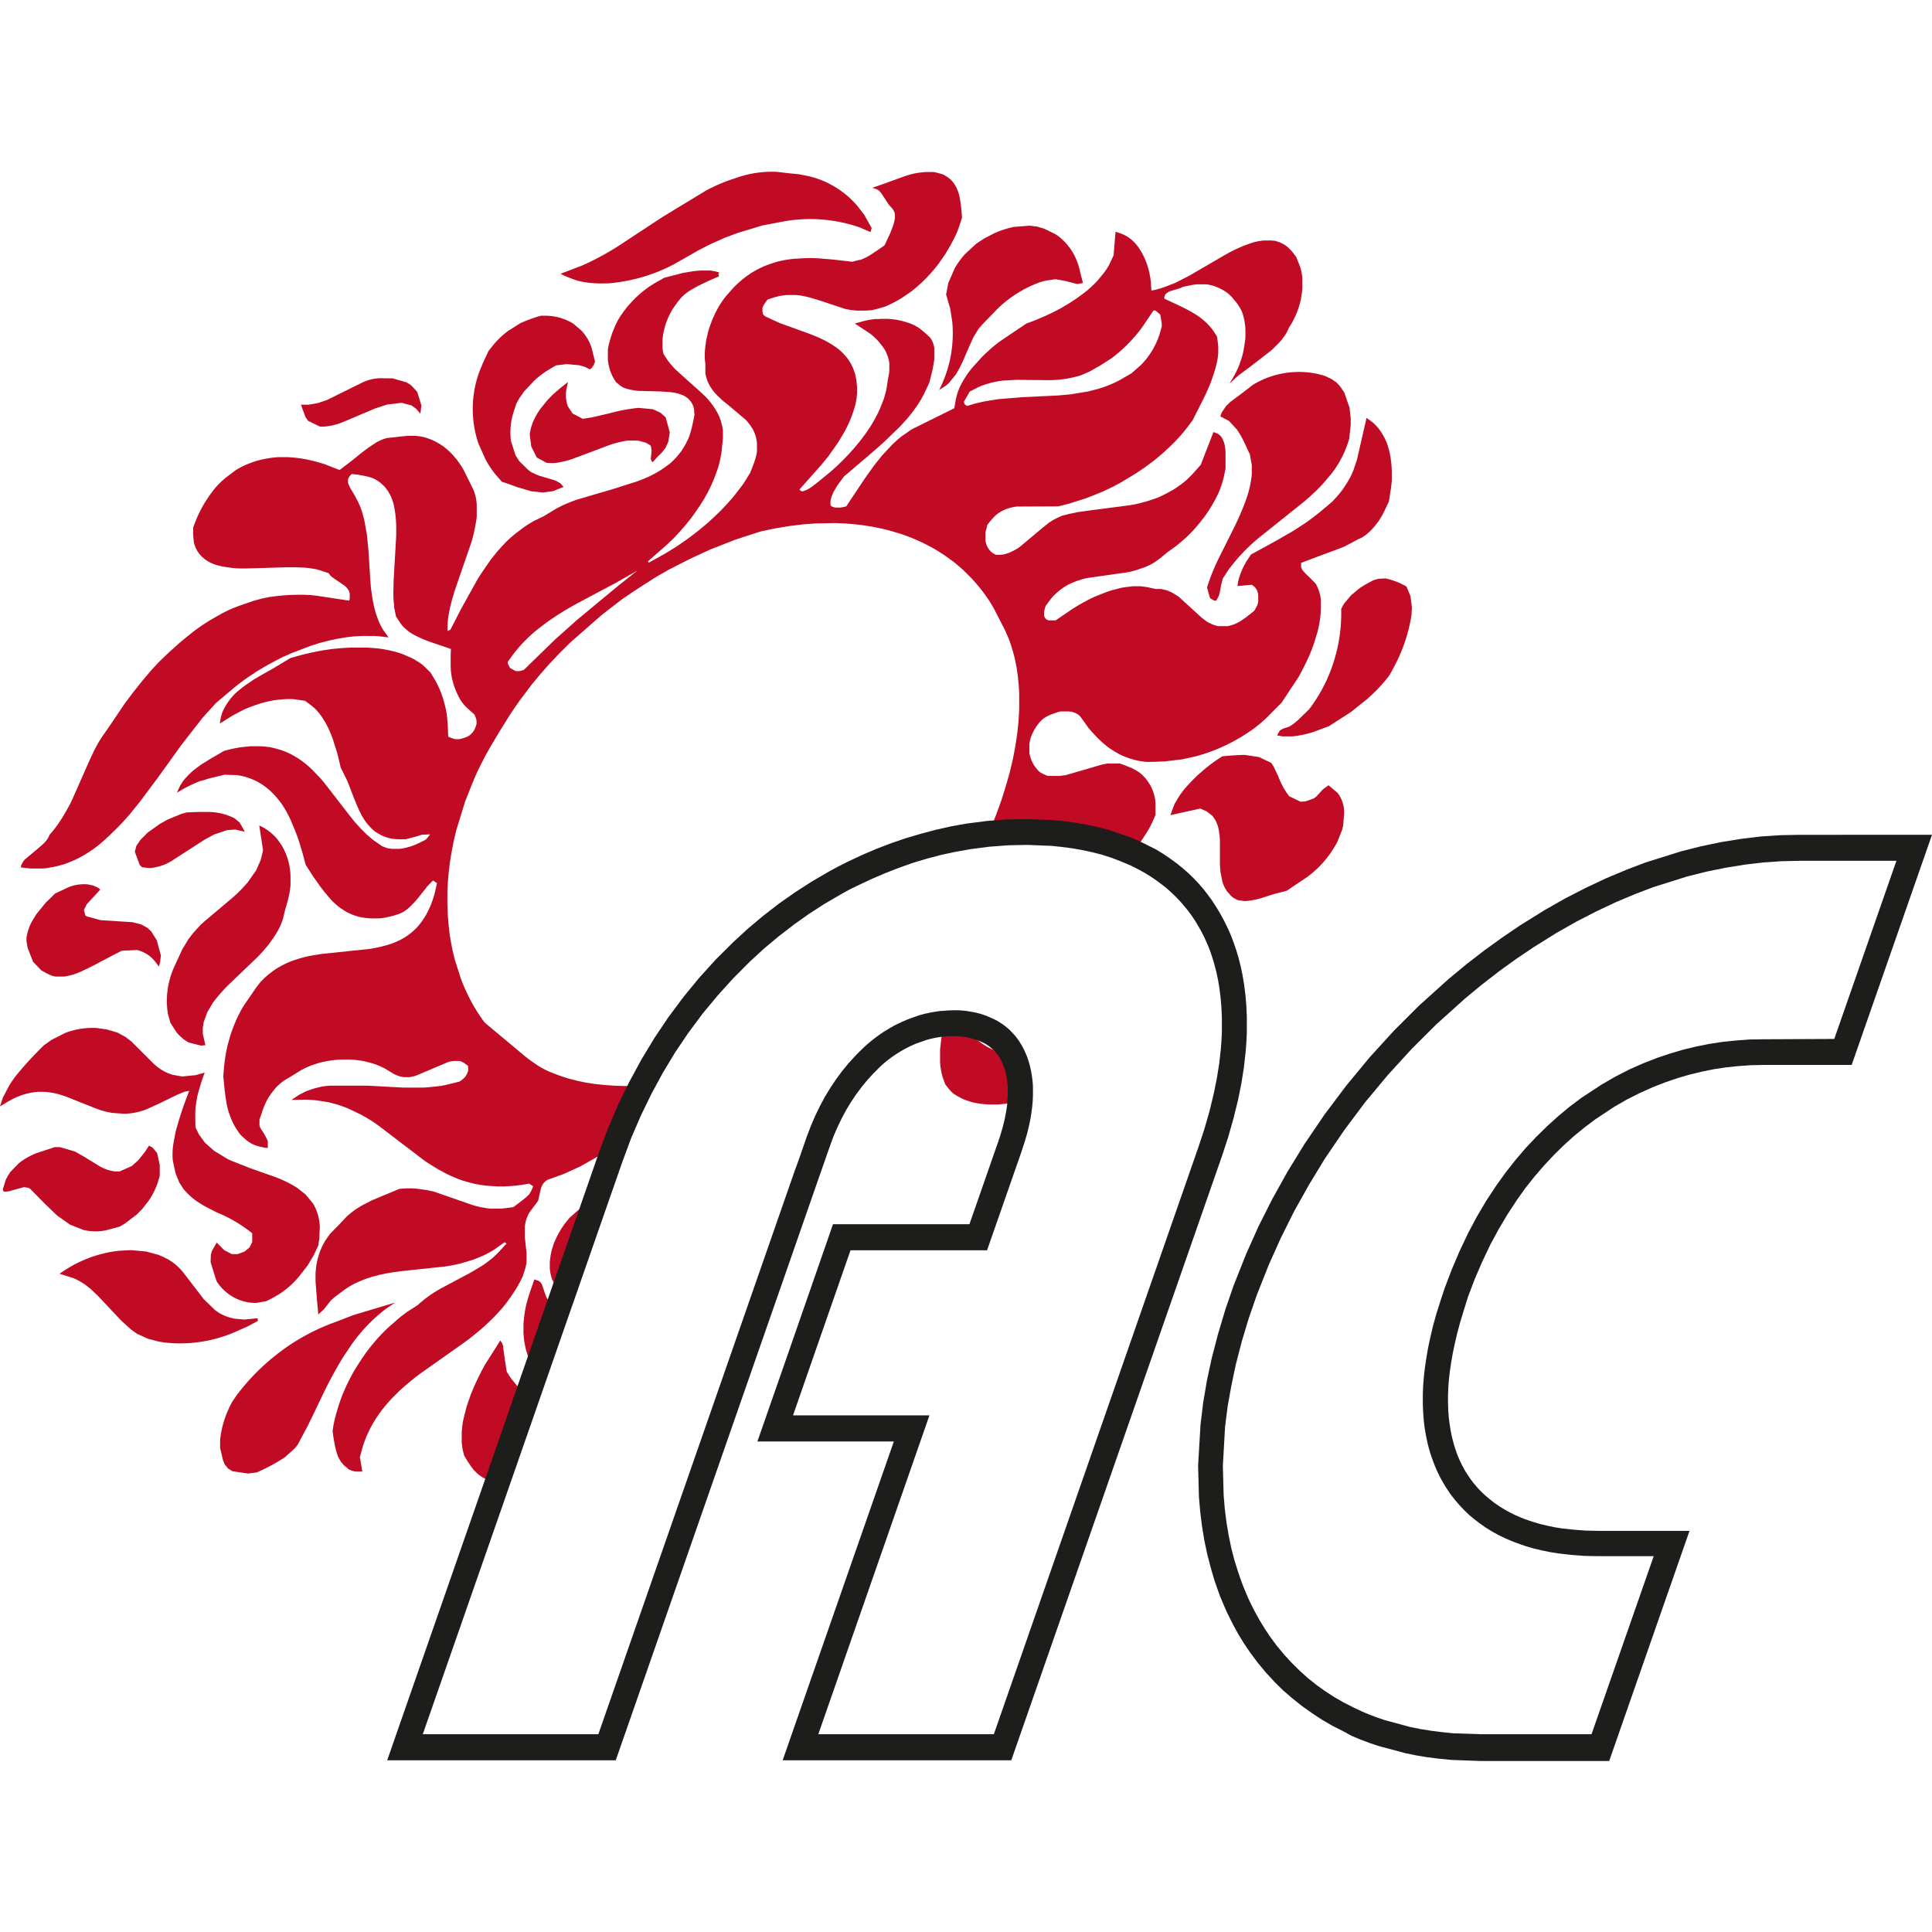
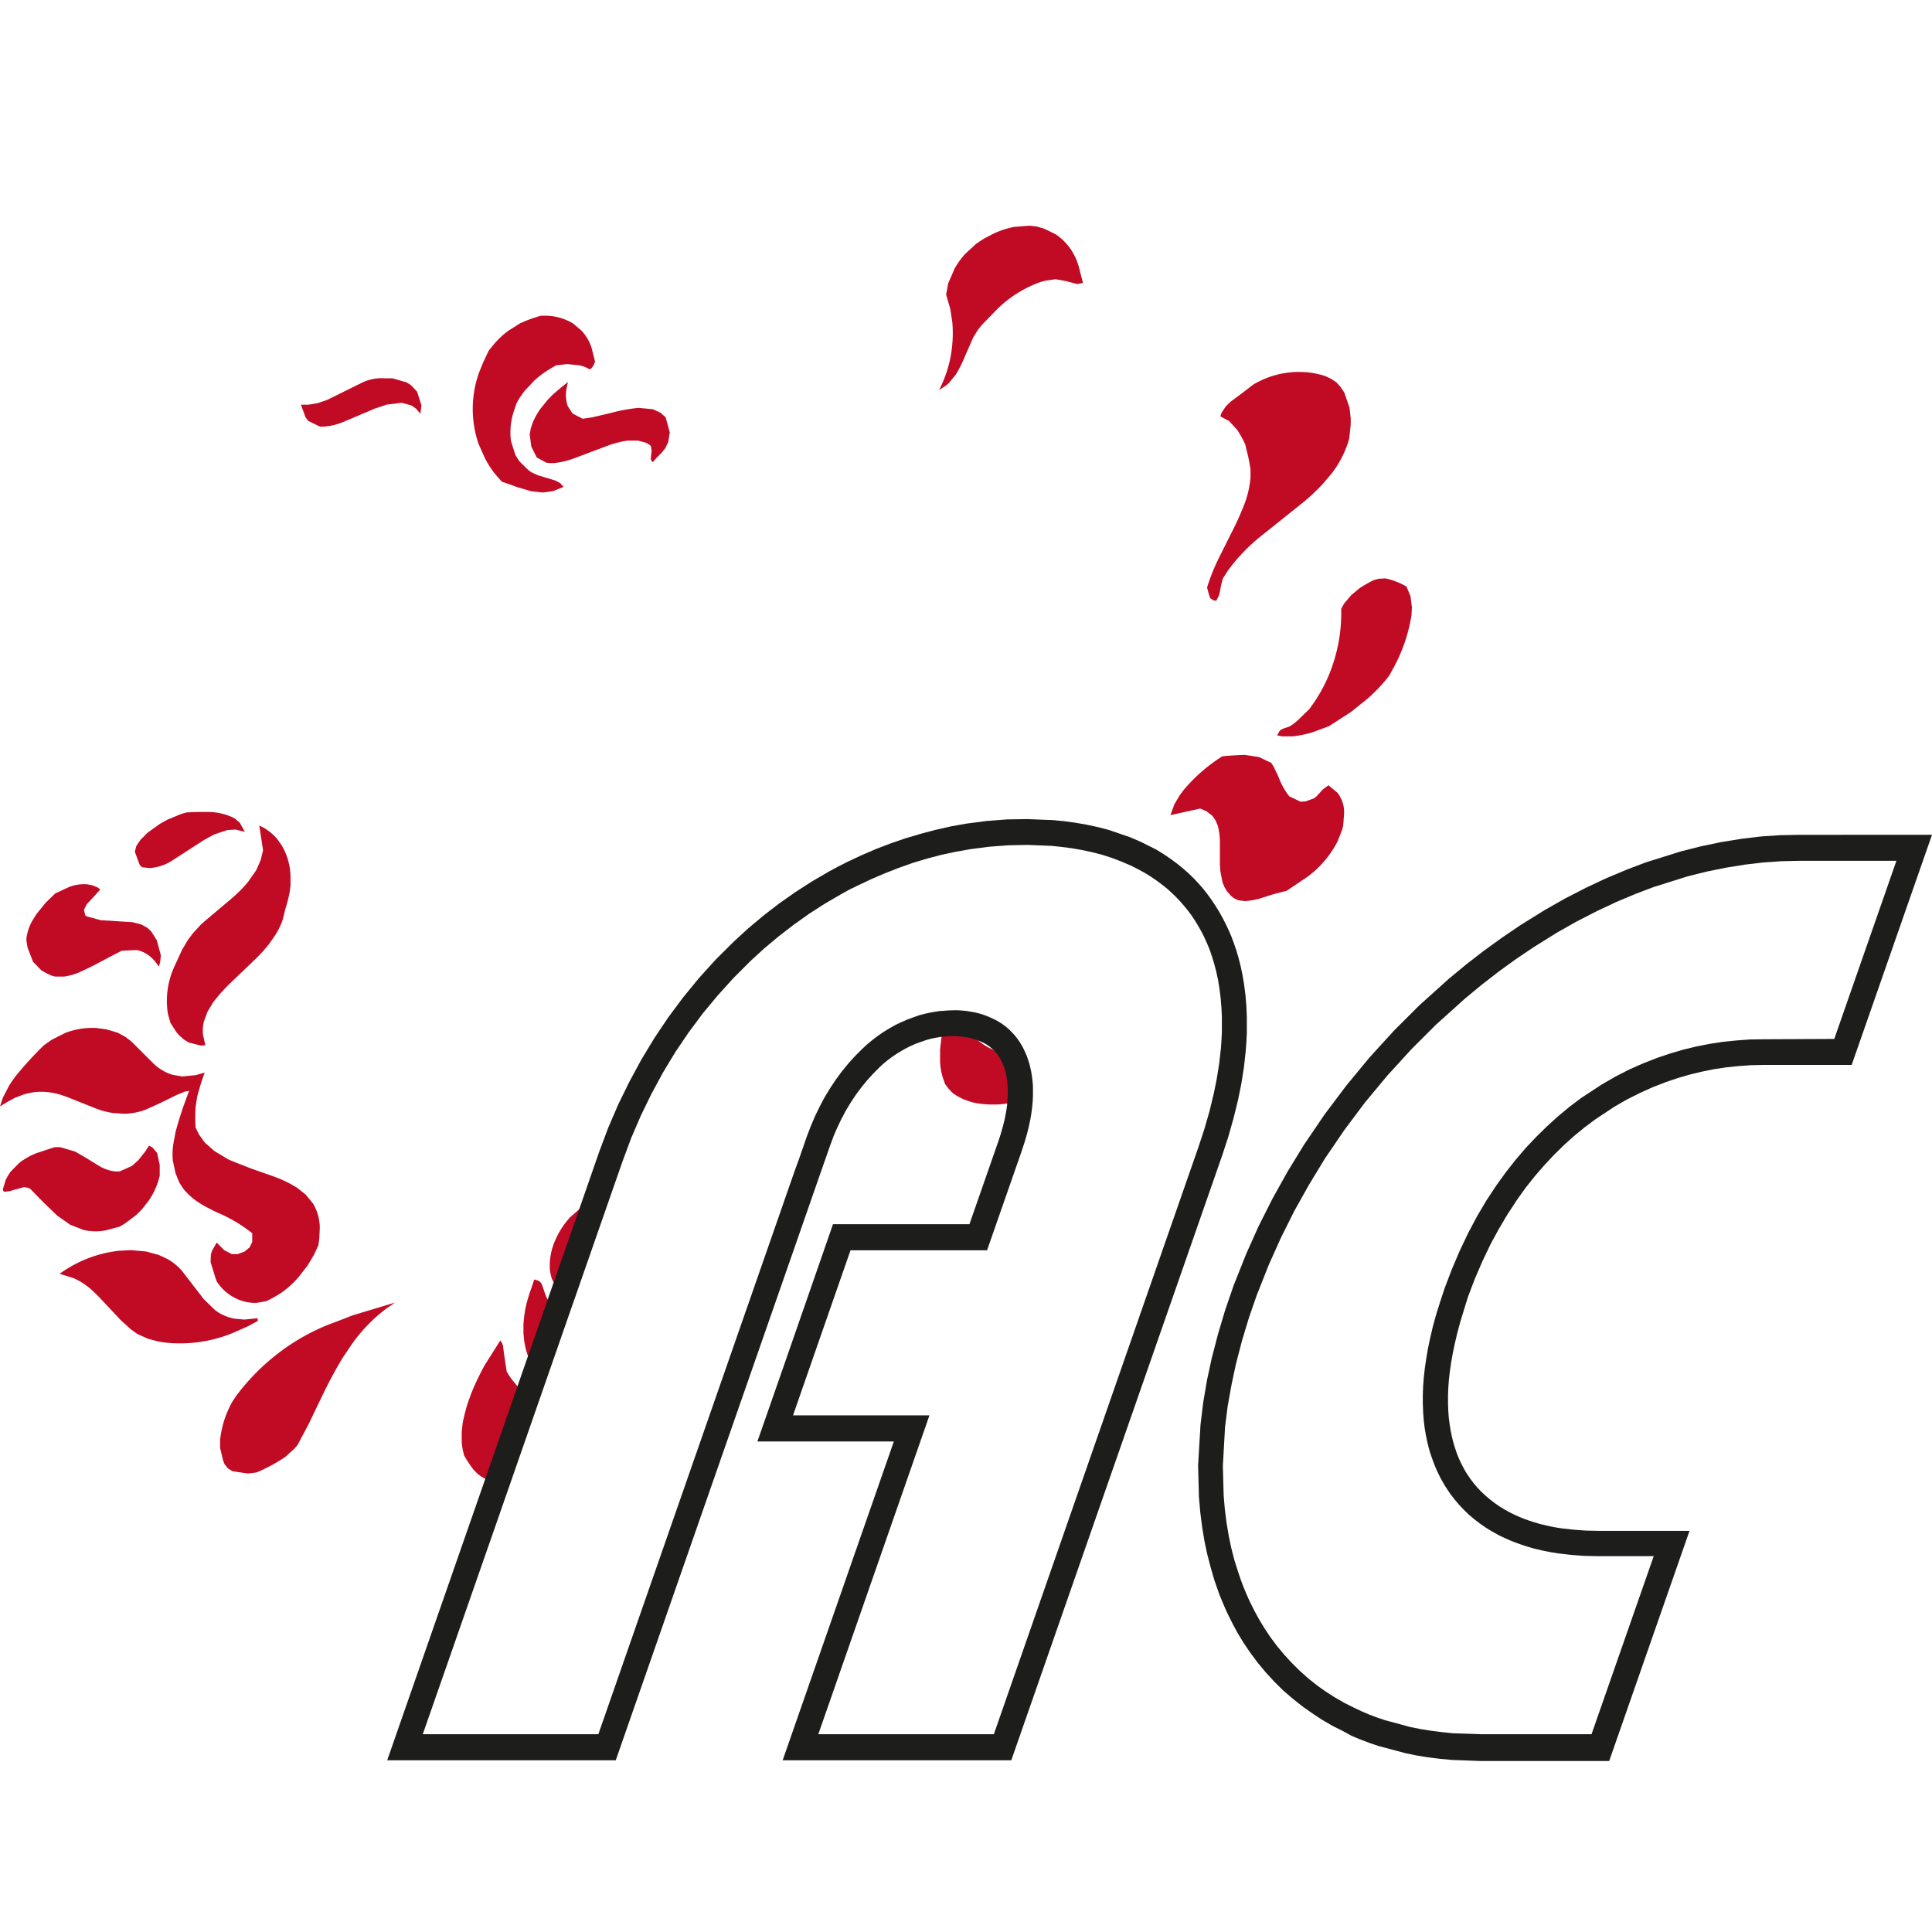
<svg xmlns="http://www.w3.org/2000/svg" id="Laag_1" data-name="Laag 1" viewBox="0 0 512 512">
  <defs>
    <style>.cls-1{fill:#c10b25;}.cls-2{fill:#1d1d1b;}</style>
  </defs>
  <path class="cls-1" d="M70.56,344.83l-2.56.44a11.71,11.71,0,0,1-6.22-1.56,12.63,12.63,0,0,1-4.33-4.09l-.35-.95-1.29-4.2.07-1.94.27-1,1.27-2.23,2,2,2,1.05,1.54,0,1.86-.68,1.32-1.1.7-1.43v-2.31a37.82,37.82,0,0,0-9.3-5.5c-1-.48-2-1-3-1.53-.65-.35-1.31-.74-1.92-1.15l-.43-.28a17.88,17.88,0,0,1-3.59-3.31l-1.09-1.69-1-2.46-.71-3.33a17.9,17.9,0,0,1,.2-4.79l.54-2.86a98.31,98.31,0,0,1,3.6-10.84l-1.25.23-2,.83L42,292.54,38.76,294a16.92,16.92,0,0,1-5.84,1.16l-3-.21a20.47,20.47,0,0,1-4.53-1.2l-7.88-3.14-1.35-.45a17.62,17.62,0,0,0-4.87-.82H10.17a16.88,16.88,0,0,0-4.35.87l-1.71.66A38.08,38.08,0,0,0,0,293.24l.75-2.34,1.71-3.28.6-.93,1-1.4A95.28,95.28,0,0,1,11.64,277l2-1.42,3.61-1.83a20.24,20.24,0,0,1,8.44-1.31l2.49.35,1.41.4,1.58.48,2.09,1.13L34.81,276l5.74,5.72a12.81,12.81,0,0,0,4,2.69l1.16.42,2.58.45,3.58-.36,2.38-.67a61,61,0,0,0-2,6.42l-.43,2.79a52.63,52.63,0,0,0,0,5.33l.88,1.81,1.57,2.18L56.77,305l3.65,2.21,1.08.48,4.93,1.94,6.16,2.17a31.44,31.44,0,0,1,6.19,3L81,316.57,83,319a13.68,13.68,0,0,1,1.27,3,13,13,0,0,1,.48,3.36l-.14,2.91L84.38,330l-1.15,2.49-1.72,2.89-2.44,3.13a24.4,24.4,0,0,1-4.63,4.16A35.43,35.43,0,0,1,70.56,344.83Z" />
  <path class="cls-1" d="M31.67,325.09l-3.77,1-1.16.16a14,14,0,0,1-4.65-.31l-3.52-1.39-3.4-2.39-3.35-3.22L8,315.05l-.49-.27-1.16-.17-2.95.8-.9.28-1.32.15-.26-.18-.1-.14-.05-.42.77-2.48.57-1.05.64-1,2.32-2.37a18.79,18.79,0,0,1,4.68-2.64L14.5,304h1.38l4,1.17,2.51,1.43,3.72,2.29a10.74,10.74,0,0,0,4.33,1.55l1.27,0L34.94,309l1.7-1.52,1.76-2.2,1.09-1.67.93.49,1.23,1.48.68,3.15,0,2.84-.29,1.1a19.53,19.53,0,0,1-2.61,5.49l-1.7,2.19-1.54,1.56-3.09,2.34Z" />
-   <path class="cls-1" d="M167.75,287.76l-2.7,5.58-2.63,6.15-2.25,6-6.33,3.59-4.54,2.07-4.17,1.5-.46.31-.19.16-.17.17-.18.16-.14.17-.13.18-.19.36-.09.18-.07.18-.08.19-.11.38-.69,3-.06.15-.12.17-.12.22-.14.16-1.73,2.31-.13.18-.13.2-.11.23-.13.2-.19.46-.19.46-.14.47-.12.41-.09.41-.08.42-.07.43,0,.43,0,.42,0,.51,0,.5,0,.51,0,.52.46,4.19,0,.43,0,.44v.82l0,.39,0,.36-.05.38-.08.37-.15.65-.18.65-.28.86-.28.88-.73,1.46-.56,1-.58,1-.66,1-.68,1-1,1.39-1.06,1.35L132,347.88l-1.25,1.32-2.15,2.08-1.51,1.3-1.55,1.28-1.33,1.05-1.36,1-11.12,7.85-1.49,1.1L108.83,366l-1.52,1.28-1.47,1.31-2,2-1.3,1.45-1.18,1.43-.74,1-.7,1-.63,1-.6,1-.41.75-.39.77-.38.81-.37.79-.55,1.44-.24.68-.22.67-.76,2.79.66,3.81H95l-.36,0-.36,0-.26-.05-.26-.05-.26-.06-.26-.07-.26-.11-.25-.11-.24-.1-.24-.14L92,389l-.2-.15-.22-.16-.2-.16-.21-.21-.18-.17-.17-.2-.17-.2-.24-.3-.21-.32-.21-.34-.18-.32-.12-.23-.11-.25-.1-.23-.08-.25-.08-.23-.24-.83-.21-.82-.17-.85L88.37,381l-.23-1.82.26-1.6.26-1.28L89,375l.39-1.38.42-1.36.6-1.76.69-1.7.74-1.66.84-1.71.9-1.69,1-1.65,1.18-1.83L97,358.46l1.34-1.74,1.39-1.66,1.46-1.59,1.53-1.51L106.1,349l1.77-1.32,2.8-1.8.45-.42,1.49-1.23,1.54-1.13.85-.56.88-.54.88-.51,7.91-4.21,3.1-1.85.86-.59,1.32-1,.4-.31.39-.34.69-.66.68-.66,2.14-2.33-.53-.33L131,331.14l-.82.5-.86.48-.87.44-1,.44-1,.42-1,.4-3.34,1-1.42.33-1.44.28-1,.16-1,.12-10.64,1.13-2.2.28-2.2.38-1.79.38-1.77.48-.47.14-1,.32-1,.38-1,.42-.8.35-.78.39-.77.43-.73.47-.73.48-2.8,2.09-.88.81-1.78,2.24-.17.2-.19.17-1.19,1.08-.37-3.91-.37-4.83,0-1.07,0-1.05.08-1.05.09-.75.11-.76.16-.73.18-.77.14-.51.17-.53.17-.51.19-.5.28-.65.3-.66.34-.63.36-.61.38-.56.39-.58.33-.45.33-.4.46-.47.46-.48L90,324.39l1.26-1.34.54-.57.56-.53.6-.48.58-.46.61-.45.64-.41.87-.54.89-.48,1-.51,1-.52,7.31-3.05,1.76-.12.79,0h.79l.84.05.84.08,2.5.38,1.62.36.37.1.38.15,9.67,3.36.32.08.32.1.32.08.89.22.9.15.61.11.6.09.61.05.61,0,.94,0h.6l.75,0,.75-.08,2.38-.3,1-.74,1.61-1.24.56-.45.53-.47.21-.2.23-.24.13-.15.13-.2.15-.25.13-.24.13-.24.24-.55.22-.59-1.09-.68-1.74.3-1.65.23-1.65.13-1.56.08-1.59,0-1.79-.09-1.82-.15-1.12-.18-1.12-.19-1.1-.24-2.5-.71-1-.36-1-.41-1.08-.46-1.07-.5-2.5-1.36-2.34-1.44-.69-.46-.68-.49-11.79-9-.92-.66-1-.67-1.42-.86-1.45-.82-3-1.43-1-.43-1.09-.39-1.08-.37-1.1-.3-1.11-.3L86,291.93l-1.17-.18-1.18-.17-1.16-.1-1.15-.06-4.11.07,1.91-1.27.53-.3.53-.26.54-.29.63-.27.62-.22.65-.22.83-.26.83-.21.83-.2.73-.12.75-.08.73-.07,1,0,.95,0,2.89,0,5.43,0,9.24.5h5.47l1.12-.07,3.3-.36.84-.15.85-.19,3.32-.81.45-.31.45-.32.15-.15.31-.3.15-.16.14-.2.13-.2.12-.22.1-.21.09-.19.1-.22L124,284l.07-.24,0-.24,0-.31,0-.35v-.34l-.37-.3-.39-.28-.4-.28-.22-.13-.24-.12-.25-.12-.24-.07-.24-.06-.25,0-.26,0-.24,0-.26,0-.25,0-.63.05-.62.12-.22.06-.21.06-.2.08-7.88,3.34-.36.14-.38.13-.37.11-.38.08-.37.08-.39.05-.28,0-.28,0h-.3l-.27,0-.28,0-.29-.05-.27-.07-.26,0-.26-.09-.24-.08-.65-.25-.62-.26L102,283.18l-.64-.32-.67-.32-.78-.32-.81-.29-.82-.24-.82-.23-.82-.2-1.18-.21-1.18-.15L93,280.8l-1.2,0H90.42l-1.42.08-1.42.17-1,.17-1,.21-1,.24-1,.32-1,.33-1,.4-.92.43-.91.48-2.68,1.67-1.38.81-.35.21-.32.23-.5.38-.47.4-.45.42-.48.5-.47.54-.44.55-.41.55-.38.57-.37.57-.29.53-.28.53-.24.55-.34.79-.3.82-.84,2.48v.56l0,.56,0,.19,0,.19.07.26.12.26.1.27L69.7,300l.59,1,.17.34.18.34.16.36.09.2.08.23,0,.24,0,.24,0,.26,0,.5v.51L70,304.12l-1.14-.25-.46-.13-.46-.13-.45-.16-.3-.14-.3-.12-.28-.15-.28-.16-.46-.3-.44-.33L65,301.9l-.49-.45L64,301l-.24-.26-.23-.27-.21-.28-.48-.71-.45-.71-.43-.77-.37-.74-.35-.81-.32-.82-.29-.85-.24-.83-.22-.88-.17-.89-.23-1.48-.2-1.49-.39-3.92.19-2.6.22-1.78.28-1.81.37-1.79.47-1.75.43-1.45.49-1.43.54-1.36.57-1.33.49-1,.51-1,.5-.89.54-.87,1.42-2.05,1.53-2.24.53-.7.54-.71.16-.18.16-.19.52-.54.66-.64.69-.6.71-.56.73-.56.76-.52.78-.46.79-.45.83-.41.8-.36.8-.34.93-.32.92-.3.92-.27.93-.23,1-.24,1.06-.19,2.23-.36,12.52-1.31.63-.08.67-.12,2.15-.46,1-.26.93-.28L104,250l.78-.32.75-.35.75-.35.54-.3.52-.31.47-.32.47-.32.58-.46.57-.47.55-.52.52-.52.5-.58.51-.62.48-.66.43-.66.43-.7.39-.71.74-1.55.35-.88.32-.9.31-.9.25-.93.6-2.62-1.07-.7-1.44,1.48-.19.21-.16.23-2,2.52-.53.63-.56.65-.53.55-.53.53-.37.36-.39.33-.39.31-.22.15-.23.16-.24.15-.24.14-.3.13-.3.16-.3.12-.8.27-.82.27-2,.45-.63.12-.63.07-.59.05-.6,0H99l-.76,0-.74-.06-.75-.08-.73-.12L95.3,243l-.66-.18-.67-.21-.64-.23-.64-.3-.63-.28-.6-.35-.46-.3-.47-.29-.5-.36-.49-.38-.54-.46-.54-.49-.34-.32-.31-.33-1-1.16-1-1.2-.94-1.24-2-2.82L81,229.16l-.8-3-.9-3-.52-1.53-.58-1.52-.64-1.51L77,217.24l-.65-1.34-.72-1.3-.5-.82-.52-.78-.64-.85-.65-.8-.66-.73-.68-.7-.7-.64-.75-.62-.56-.41-.58-.4-.6-.37-.61-.35-.62-.3-1.41-.6-.61-.18-.6-.21-.62-.15-.61-.12-.61-.1-.62-.09-.47,0h-.5l-2-.07-3.61.86-.9.24-.88.3L53,207l-1.11.46-1.09.48-1.17.58-1.14.61-1.11.66-.49.3.6-1.36.16-.33.17-.33.26-.39.26-.42.3-.42.37-.46.41-.44.41-.46L51,204.37l.86-.68.75-.56.76-.55,2.22-1.38L59.36,199l1.29-.34,1.43-.33,1.45-.26,1.45-.17,1.38-.13,1.38,0,1.38,0,.84.05.82.09.82.11.86.19.86.22.85.24.67.22.66.25.65.28.65.3.64.33.64.36.84.51.83.56.79.58.86.7.82.73.78.76,1.86,1.93.52.61.51.61,7.23,9.32.48.6.49.6,1.6,1.74.77.78.76.73.64.57.65.54.45.37.46.32,1.88,1.3.63.24.65.25.22.08.21,0,.23,0,.28.07.28.05h.3l.28,0h.49l.5,0,.5,0,.4-.05.41-.06.41-.08.41-.09.52-.14.54-.13.53-.19.84-.31.83-.35,2.08-1.05.4-.45.75-.93h-.63l-.63.05-.41,0-.22,0-.2,0-.2.06-1.3.42-2.85.75-2.12,0-.71-.05-.71-.07-.39-.06-.36-.1-.38-.09-.43-.13-.44-.15-.43-.16-.47-.23-.48-.24-.45-.26-.45-.29-.4-.26-.37-.31-.36-.32-.35-.34-.52-.58-.49-.57-.47-.63-.29-.44-.29-.46-.29-.47-.25-.49-.59-1.22-.55-1.24-.64-1.58-.61-1.57-1.18-3.08-1.79-3.62-.39-1.68-.56-2.26-1.22-3.83-.33-.85-.34-.83-.32-.73-.33-.7-.36-.66-.37-.67-.41-.64-.37-.58-.41-.55-.41-.54-.32-.36-.32-.38-.21-.2-.23-.23-.46-.4-.49-.39-1.57-1.19-2.64-.38-.67-.08-.65,0-1,0-1,.06-.93.08-1.16.14-1.16.22-1.14.24-1.47.41-1.46.47-1.45.54-1.45.59L61.7,189.6l-3.45,2.15.22-1.32.09-.37.09-.42.12-.37.11-.37.09-.24.11-.23.1-.23.35-.7.4-.69.44-.66.45-.65.45-.56.48-.55.5-.52.53-.5.92-.75.93-.74,1-.69,1.62-1.1,1.68-1,3.27-1.84,4.73-2.84,1.67-.49,1.64-.45,1.68-.39,1.78-.38,1.79-.34,2.43-.36,2.46-.24,2.45-.14,2.32,0,2.33,0,2.31.18,1.32.16,1.3.23,1.3.27,1.21.3,1.2.38,1.18.45,1.75.78.79.4.76.48.42.24.39.29.39.27.39.34.4.36,1.49,1.47,1.1,1.8.27.46.25.47.45.92.43.94.41,1.08.38,1.09.4,1.39.34,1.39.16.77.13.78.09.79.09,1,.08,1,.12,3.12.51.22.55.21.54.17.21.06.22,0H121l.22,0,.26,0,.26,0,.6-.13.6-.2.35-.12.34-.12.16-.07.16-.07.22-.14.22-.13.19-.15.2-.17.17-.19.19-.2.17-.19.17-.23.14-.24.14-.22.12-.28.12-.3.1-.26.1-.3.08-.3,0-.23,0-.23v-.24l0-.24-.06-.26-.07-.26-.14-.37-.14-.36-.15-.35-.88-.76-.88-.78-.48-.46-.44-.47-.29-.35-.27-.35-.26-.36-.24-.39-.39-.7-.36-.73-.34-.74-.28-.7-.26-.72-.22-.71-.2-.73-.15-.62-.12-.63-.09-.63-.08-.64-.06-1.16,0-1.15,0-1.77.07-1.79-1.59-.55-3.19-1.08-1.36-.47-1.36-.55-1.15-.53-1.13-.56-.44-.26-.43-.26-.41-.28-.45-.34-.4-.36-.42-.35-.36-.36-.28-.34-.26-.33-.25-.35-.55-.83-.54-.85-.41-2.08-.07-.33,0-.35-.13-1.22-.07-1.22v-1.19l.06-2.95.16-2.94L105,142l0-1.44,0-1.44-.08-1.44-.13-1.29-.19-1.27-.24-1.28-.09-.4-.12-.41-.13-.37-.17-.46-.16-.43-.21-.41-.2-.43-.23-.37-.22-.4-.27-.36-.27-.37-.26-.32-.29-.32-.3-.29-.31-.29-.32-.26-.39-.32-.44-.28-.44-.25-.26-.15-.28-.14-.28-.14-.28-.07-.7-.22-.67-.16-.71-.15-1.56-.28-1.56-.18-.28.26-.21.21-.16.22-.16.26-.14.25-.06.21,0,.2v.2l0,.28,0,.25.08.25.13.31.14.32.14.3.17.3.82,1.37,1.15,2.12.25.54.25.56.22.55.21.58.19.58.31,1.13.28,1.13.66,3.67.43,4.33.47,7.64.16,2,.26,2,.27,1.66.35,1.64.39,1.47.2.6.22.6.2.58.23.56.24.53.25.52.19.35.19.35.3.49.32.46,1.08,1.48-2-.24-1-.1-.95-.05-1.07,0H97l-1,0-2.18.12-2.15.25-2.14.37-2.4.5-2.38.62-2.35.74-5.23,2-2.26,1-2.22,1.15-2.31,1.26-2.27,1.35-3,2-1.33,1-1.31,1-5.23,4.41-3.57,3.94L48,197.52l-6,8.35-4.86,6.52-3,3.7-1.79,2L30.46,220l-1.56,1.51L27.27,223l-1.18,1-1.23.93-1.11.77-1.16.71-.91.54-.94.5-.95.46-.9.39-.9.37-.91.33-1,.29-1,.26-1,.22-1,.17-1,.16-1,.07-.89,0H8.43l-.86-.06-2.08-.24.15-.55.08-.24.11-.2.1-.2.24-.37.13-.19.16-.19.15-.17.17-.16,3.38-2.82,1.26-1.1.33-.33.45-.51.13-.16.13-.18.13-.21.13-.2.23-.43.2-.44,1.13-1.34.55-.73.54-.74.59-.88.57-.88.83-1.39.8-1.43.54-1,.49-1.06,4.49-10.16.65-1.39L25,198.8l.57-1.09.61-1.07.48-.78.51-.78,2.09-3L33,186.53l2.24-3,2.35-2.95L40,177.71l2.4-2.56L45,172.68l2.6-2.33,2.07-1.72L51.74,167l1.93-1.36,2-1.28,3.31-1.89,1.92-.93,1.23-.51,1.24-.48,4-1.38,2.4-.63,1.63-.32L73,158l1.88-.2,1.88-.13,1.93-.05,1.92,0,1.68.08,1.7.18,8.54,1.3.15-.54,0-.24,0-.23v-.51l0-.23,0-.2-.07-.23-.06-.19-.07-.17-.1-.19-.11-.19L92,155.9l-.33-.38-.2-.18-.22-.18-2.29-1.56-.45-.3-.43-.32-.17-.12-.17-.16-.17-.17-.15-.17-.33-.46-2.33-.78-.48-.12-.45-.14-1-.17-1-.15-1-.1-2.41-.1-2.43,0L65,150.65H63.77l-1.21-.05-1.23-.11-1.15-.17L59,150.14l-1.11-.26-.45-.12-.43-.14-.44-.16-.43-.17-.42-.2-.39-.22-.41-.24-.38-.24-.37-.29-.36-.31-.25-.21-.24-.25-.24-.24-.2-.24-.22-.3-.19-.28-.19-.28-.15-.29-.15-.28-.13-.28-.13-.31-.1-.3-.1-.27-.08-.28-.08-.29,0-.29-.05-.32-.06-.7-.05-.7,0-1v-.94l.39-1,.43-1.13.5-1.12.52-1.08.58-1.09.62-1.09.66-1,.89-1.32.94-1.24.56-.66.58-.62.61-.62.62-.56.65-.56,2.73-2.07,1.14-.66.81-.41.83-.37.87-.35.9-.34,1.08-.35,1.1-.28,1.12-.24,1.14-.19,1.14-.15,1.16-.1,1.17,0h1.2l1.18.08,1.3.12,1.31.17,1.29.23,2.49.58L86,123,90,124.56l3.46-2.64,1.8-1.48,1.09-.85,1.1-.82,1-.69,1-.65.44-.29.45-.22.47-.23.48-.2.29-.11.31-.11.3-.09.32-.08.3-.06.24,0,.25-.05,1-.09,1.53-.19,1.53-.15,1-.07,1,0,.58,0,.58.05.58.06.57.1.57.12.56.17.74.23.72.27.72.31.69.37.69.38.42.25.39.27.4.27.39.32.63.53.62.56.58.58.61.7.62.74.56.74.77,1.15.27.44.25.45,1.9,3.83.55,1.11.13.27.11.3.15.37.13.42.11.39.11.42.12.63.09.69.07.66,0,.46,0,.46v1l0,.65,0,.67-.06.56-.08.57-.32,1.81-.38,1.77-.22.89-.25.86-.28.88-3.89,11.27-.47,1.44-.45,1.48-.39,1.42-.33,1.43-.21,1-.17,1-.11.77-.07.75-.08,2.43.79-.34,2.74-5.35,3.33-6,1-1.82,1.13-1.78,2.51-3.64,1.73-2.15,1.15-1.29,1.18-1.25,1.13-1.06,1.18-1,2.21-1.68.95-.66,1-.62.93-.54,1-.48,1.56-.75,2.58-1.57.65-.39.66-.36,1.32-.65,1.35-.58,1.67-.65,1.7-.53,8.23-2.41,6.7-2.13,1.1-.42,1.08-.44,1.09-.49.92-.48.93-.5.91-.56,1.09-.72,1.38-1,.58-.52.56-.54.53-.56.52-.6.46-.58.48-.62.42-.65.41-.66.45-.82.41-.85.21-.44.17-.46.16-.47.3-1,.26-1,.36-1.61.32-1.65-.1-.8,0-.31,0-.28-.06-.26-.07-.26-.07-.25-.1-.25-.11-.26-.13-.26-.12-.2-.14-.21-.14-.21-.15-.17-.16-.19-.17-.18-.19-.18-.19-.18-.2-.12-.21-.15-.22-.15-.22-.12-.25-.12-.28-.12-.69-.24-.35-.13-.38-.09-.35-.08-.65-.11-.64-.09-2.64-.18-5-.14-.71,0-.71-.07-.69-.09-.67-.14-.65-.13-.67-.18-.32-.12-.32-.12-.19-.09-.21-.1-.22-.13-.22-.15-.23-.18-.51-.42-.5-.41-.52-.81-.12-.23-.12-.19-.21-.39L162,99l-.17-.4-.15-.42-.12-.4-.16-.6-.13-.58-.11-.6-.07-.63,0-.53,0-.53v-.55l0-.4,0-.42,0-.39.11-.57.12-.59.15-.58.37-1.3.43-1.31.84-2.05.34-.68.35-.69.4-.65.41-.64.71-1,.76-1,.81-.93.79-.87.83-.83.86-.79.86-.74.9-.69.9-.66.64-.42.66-.41L176,73.62,181,72.33l2.79-.47,1-.1,1-.07h.91l.9,0,.53,0,.51.06.48.09.48.09,1,.26-.19.35v.23l.07.24.08.23-2.08.87-2.05.95-1.55.78-1.51.85-.61.36-.57.38-.55.43-.37.31-.32.31-.33.31-.3.35-.45.54-.43.54-1.18,1.67-.3.53-.38.7-.34.7-.32.72-.29.75-.27.75-.21.75-.17.66-.14.66-.12.65-.09.63-.06.62,0,.63V91.8l0,.46.06.48.17,1,1,1.54.26.37.27.37.57.67.59.68.7.7.72.66,6.1,5.48.6.57.6.57.55.65.57.67.53.72.52.73.7,1.19.25.5.25.52.2.53.19.5.17.53.13.52.13.54.11.56.07.54,0,.46,0,.49v1l-.05.58-.17,1.74-.1,1.07-.1.84L191,121l-.16.82-.18.79-.19.76-.23.74-.58,1.66-.63,1.59L188.3,129l-.82,1.64-.89,1.6-1,1.58-1.26,1.86-1.32,1.82-1.4,1.73L180.06,141l-1.63,1.74-1.72,1.64-5,4.38.23.35,4.22-2.34,3-1.85,2.92-2,2.81-2.13,2.69-2.24,1.75-1.62,1.7-1.64,1.5-1.58,1.46-1.64.95-1.16.91-1.2.78-1,.74-1.08,1.44-2.35.81-2.07.29-.78.25-.81.16-.49.11-.53.1-.51.07-.54,0-.52,0-.54v-.57l0-.51-.07-.47-.06-.45-.06-.28-.07-.28-.06-.27-.11-.35-.12-.34-.13-.32-.14-.32-.15-.33-.23-.42-.26-.4-.24-.39-.29-.36-.37-.48-.39-.45-.28-.3-.3-.25-4.5-3.8-1-.78-.92-.84-.72-.69-.82-.86-.13-.17-.36-.47-.29-.41-.25-.4-.26-.45-.22-.42-.19-.4-.17-.42-.15-.42-.13-.45-.09-.35-.08-.35-.06-.37,0-.39,0-.52,0-.53,0-.52,0-.43-.15-1.39,0-.55V93.46l.07-1,.11-.95.12-.88.16-.91.21-.88.24-1,.28-.94.32-.9.39-1.07.43-1,.47-1,.52-1,.49-.87.54-.85.56-.83.6-.78,2-2.27.47-.48.68-.66.71-.63.72-.61.72-.56.76-.54.76-.52.82-.48.84-.47.86-.42.86-.4.91-.36.93-.33.94-.3.95-.28.73-.16.74-.16.8-.14.82-.12,1-.12,3.58-.2,1.42,0,1.41.06,4.12.34,5,.58,1.92-.49.22,0,.23-.09.2-.07.58-.26.59-.28.57-.31.54-.32,1.89-1.26L234.43,65l1.14-2.45.36-.79.33-.82.31-.83.22-.65.17-.63.14-.64.05-.26,0-.26v-.74l0-.23-.05-.23-.07-.24-.1-.2-.12-.25-.15-.24-.17-.23-.3-.36-.32-.35-.33-.34-1.38-2.14-.55-.82-.17-.23-.18-.21-.18-.19-.16-.14-.17-.13-.16-.11-.16-.08-.35-.16-.47-.15-.48-.13,2.93-1,5.29-1.92,1-.35,1-.29,1-.24,1-.17,1-.13,1-.08h1.06l.65,0h.19l.19,0,.48.08.48.14.78.2.76.23,1,.58.24.16.22.16.25.21.24.2.22.21.22.24.19.26.2.24.21.31.19.32.19.3.17.34.15.34.15.32.15.45.15.44.08.31.08.32.22,1.13.17,1.13.18,1.74.14,1.73-.65,2-.34,1-.39,1-.47,1-.5,1L251.89,65l-.7,1.21-.73,1.21-.8,1.16-.81,1.16-.85,1.1-1.2,1.42-1.25,1.34-1.29,1.28-1.33,1.2-1.37,1.11-1.43,1-.75.52-.74.46-.7.42-.69.38-2.51,1.23-2,.58-.62.16-.61.16-.43.08-.43.07-.43,0-.81.07-.82,0-1.36,0-1-.08-.95-.12-.52-.1-.52-.09-.51-.14-6-2-1.34-.41-1.34-.4-1.08-.3-1.11-.23-.69-.14-.69-.08-.69-.05-.78,0h-.79l-.78,0-.62.08-.62.08-.6.09-.57.14-.44.11-.43.13-1.74.57-.39.5-.33.47-.17.27-.15.25-.15.29-.09.25-.08.24,0,.25v.23l0,.24,0,.24.06.26.05.24.07.23.59.52,3.87,1.78,3.71,1.33,4.3,1.56,1.29.52,1.29.55,1.29.62,1,.55,1,.61,1,.67.3.22.31.24.41.34.4.36.45.46.43.46.43.48.35.47.34.49.31.5.23.42.22.43.21.42.19.48.18.48.16.49.16.51.11.5.1.52.09.53.17,1.74,0,1.57-.06.64-.05.61-.1.64-.11.56-.12.58-.15.58-.39,1.25-.43,1.24-.49,1.22-.58,1.28-.61,1.22-.69,1.21-1.21,2-.47.69-.47.66L219.47,121l-1.89,2.29-5.72,6.44.26.3.32.15h.35l.64-.22.19-.07.28-.13.28-.16.28-.15.28-.18.87-.63.84-.64,3.53-2.88,1.77-1.57,1.68-1.64,1.63-1.7,1.52-1.71,1.44-1.75,1.39-1.85.91-1.33.87-1.38.8-1.42.69-1.33.61-1.35.55-1.39.39-1,.31-1.09.17-.62.15-.63.12-.64.29-2,.29-1.51.07-.47.05-.47,0-.39V97l0-.38,0-.41-.06-.38-.07-.39-.13-.48-.15-.49-.17-.46-.2-.47-.21-.46-.23-.43-.3-.47L234,92l-.11-.17-.52-.67-.53-.65-.57-.62-.44-.41-.42-.39-.47-.41-.48-.35-3.93-2.6,2.34-.63.59-.15.59-.12.87-.15.85-.12.85,0,.87-.06.87,0,.87,0,.87.06.86.09.71.11.7.14.7.16.68.19.66.2.67.21.49.22.49.2.46.23.4.23.4.23.37.25.31.25.3.24,1.18,1,.31.3.32.3.2.17.18.22.14.16.25.39.09.19.12.27.12.25.09.27.09.3.08.26.06.28.06.27,0,.29,0,.27,0,.28,0,.73v.73l0,.42,0,.42-.05.37-.2,1.19L247.13,98l-.82,3.34-1.41,3-.38.72-.4.73-.46.76-.48.75-.51.73-1,1.38-1.12,1.38-1.91,2.12-4.12,4-1.3,1.18L230,120.88l-6.33,5.39-1.44,1.94-.5.73-.44.76-.19.31-.17.3-.16.35-.17.39-.15.38-.14.4-.09.31-.07.3-.06.21,0,.24,0,.15v.18l0,.67.28.3.44.16.46.16.18,0,.18,0,.23,0,.24,0,.23,0,.24,0,.58-.07.57-.11.57-.15,1.21-1.85,3.78-5.66,2.49-3.48,1-1.25,1-1.24,2.68-2.88,1.35-1.24.57-.5.59-.46,2.71-1.88,11.22-5.54.42-2.38.13-.59.16-.58.2-.67.24-.63.26-.66.3-.6.31-.61.58-1,.63-1,.66-.93.72-.92,2.63-2.93,1.21-1.17,1.25-1.15,1.13-.94,1.14-.89L272,85.74l2.24-.83,2.36-1,2.31-1.06,2.27-1.2,2.11-1.24,2-1.32,2-1.46.81-.63.76-.68.77-.7,1.1-1.11,1-1.2.58-.7.54-.71.42-.62.4-.65.26-.47.25-.49.93-2,.52-6.25.79.25.78.27.27.1.25.12.24.11.44.24.4.21.38.29.4.28.37.31.38.35.35.34.34.39.33.39.31.41.4.61.39.62.36.65.32.64.31.69.29.7.26.74.24.74.21.77.18.75.1.6.11.56.09.54.06.58.15,2.34,1.19-.24.55-.16.56-.15.69-.23.67-.23L311.38,75l3.91-2,9.23-5.38,1.19-.67,1.2-.62,1.24-.58,1.17-.5,1.18-.46,1.2-.41.52-.17.52-.12.53-.12.51-.09.55-.08.52-.07.54,0h.54l.54,0,.53,0,.39.06.36,0,.37.09.37.12.36.12.34.12.33.14.32.17.32.17.33.19.27.18.26.21.26.2.23.23.23.22.38.4.36.4.5.65.49.63.87,2.12.19.52.17.55.15.58.11.61.09.58.08.6,0,.72,0,.73,0,.71,0,.72-.1,1-.14,1-.18,1-.23.94-.27.94-.32.92-.22.59-.32.76-.35.72-.35.69-.36.7-.71,1.12-.43.93-.21.42-.23.37-.26.41-.28.36-.46.65-.53.6-.54.58-1.16,1.15-.43.41-.46.38-5.55,4.29-1.37,1L328,99.67l-2.17,2,1.3-2.2.5-1,.49-1,.41-1.06.37-1.08.33-1.08.27-1.09L329.7,92l.16-1.14L330,90l.05-.85,0-.87,0-.86-.05-.82-.1-.83-.11-.82-.19-.81-.09-.38-.13-.43-.12-.39-.09-.24-.11-.24-.11-.22-.12-.25-.21-.37-.21-.35-.73-1.07-1-1.2-.25-.3-.28-.28-.3-.3-.32-.28-.33-.23-.33-.26-.34-.22-.5-.3-.51-.27-.52-.26-.52-.21-.56-.22-.56-.17-.57-.15-.57-.12-.37-.08-.38,0-.38,0h-.76l-.61,0-.63,0-.62.08-1.46.27-1.48.31-.71.33-.15.06-2.46.73-.19.08-.21.08-.22.12-.22.15-.21.16-.21.17-.11.15-.09.15-.08.17-.11.36,0,.2,0,.22L311,80.29l1.66.77,1.65.82,1.29.7,1.25.74.48.3.49.34.47.37.77.63.74.67.52.54.48.54.4.48.4.55.92,1.46.18,1.28.15,1.3,0,.41,0,.43v1l-.06.59-.07.57-.09.59-.26,1.21-.31,1.18-.36,1.17-.67,2-.26.68-.28.66-.8,1.84-.87,1.82-2.76,5.44-1.39,1.86-1,1.27-1.09,1.25-1.24,1.33-1.29,1.27L308,120.24l-2.16,1.8-2.33,1.74-2.42,1.64-3.85,2.33L294.94,129l-2.36,1.12-2.41,1-2.43.95-4.52,1.43-1.3.33-1.3.31-.24.05-.25,0h-.26l-10.46.05-.76.12-.53.11-.54.13-.52.17-.37.12-.38.17-.36.15-.35.19-.4.2-.39.25-.38.26-.22.18-.22.17-.22.19-.21.19-.39.42-.37.41-.58.69-.54.7-.47,1.79-.06.27,0,.27,0,.29,0,.26,0,.27,0,.27v.3l0,.25,0,.28.05.25.07.27.07.26.08.21.09.26.09.23.11.2.12.2.13.2.15.22.17.2.17.2.16.18.17.14.19.14.17.13.17.1.56.33,1,0h.26l.25-.05.32,0,.35-.08.33-.08.32-.09.38-.12.36-.13.36-.15.34-.18.67-.32.66-.39.29-.17.27-.19.28-.2,5.76-4.83,1-.81,1-.78.47-.29.48-.33.49-.26.32-.15.31-.17,1.26-.58,1.89-.48,1.22-.25,1.22-.25,3.83-.53,9.85-1.28,1.51-.27,1.49-.37,1.66-.44,1.65-.55.48-.15,1.06-.43,1-.48,1-.5,1-.55,1-.58.93-.63.78-.55.77-.6.56-.46.54-.52.69-.67.68-.7,2-2.27,3.36-8.65.45.14.45.17.2.09.2.11.2.15.19.16.18.19.17.18.15.21.24.42.1.2.08.24.16.38.13.41.05.2.08.44.11.81.07.79,0,.81,0,1.79,0,1.79-.54,2.56-.28,1-.32,1-.37,1-.41,1-.57,1.16-.6,1.11-.65,1.12-.68,1.09-1.06,1.56-1.15,1.48-1.22,1.48-1.27,1.38-1.07,1.06-1.12,1-1.06.91-1.1.86-1.88,1.34-2,1.65-.62.45-.63.43-.4.29-.39.23-.43.23-.82.4-.87.36-2.12.73-1.67.45-.45.08-.46.08L289,153.06l-.71.1-.68.14-.69.16-.79.26-.79.25-.78.3-1.15.52-.59.3-.57.35-.54.35-.53.38-.44.35-.43.35-.43.38-.39.37-.39.39-.36.42-.29.34-.27.35-1.06,1.45-.12.34-.09.34-.1.33-.07.37-.05.35,0,.24,0,.27,0,.26.06.24.08.22.12.24.17.19.19.17.21.12.24.1.2.05.21,0,.43,0h.29l.29,0,.3,0,.28,0,4.09-2.79,1.57-1,1.61-.92,1.62-.87,1.59-.74,1.62-.66,1.63-.62,1.25-.4,1.27-.34,1.09-.27,1.11-.19,2.06-.24.62,0,.64,0h.39l.39,0,.74.1.74.1,1.21.24,1.21.28,1.11,0,.34,0,.33.07.36.07.35.09.38.09.35.12.35.16.4.15.37.19.38.21.57.34.57.38.19.11.2.16.18.16,5.48,5,.43.38.44.35.45.32.47.33.34.2.35.17.36.18.35.16.38.14.59.19.32.09.33.05.33,0,.32,0,.31,0h.34l.36,0,.35,0,.34,0,.35-.08.34-.07.35-.1.44-.14.44-.16.45-.21.35-.16.35-.2.35-.19.76-.51.75-.52,2.14-1.7.4-.65.13-.23.11-.23.13-.24.1-.27.09-.27.08-.28.05-.23,0-.21,0-.23,0-.25,0-.25v-.74l0-.26-.06-.24-.05-.25-.08-.24-.08-.23-.2-.43-.14-.2-.12-.17-.13-.16-.15-.15-.13-.1-.13-.1-.23-.18-.22-.14-3.78.34.15-1,.05-.23.05-.23.07-.32.08-.31.09-.28.22-.64.22-.59.32-.77.34-.74.34-.62.33-.62,1.31-2,6.09-3.32,5-2.87,1.55-1,1.54-1,1.34-.93,1.31-1,1.12-.87,1.08-.9L353,133l.94-1,.92-1.06.79-1,.75-1.08.47-.73.45-.75.43-.75.35-.69.31-.72.3-.71.9-2.69,2.54-11.09,1.35,1,.33.24.31.29.32.33.32.32.31.35.3.37.4.55.4.59.34.58.39.7.33.73.2.43.17.44.14.45.24.81.22.82.17.82.14.8.15,1.25.11,1.21.05,1.22v1.41l0,.46,0,.49-.11,1.08-.14,1.09-.51,3.32-1.22,2.58-.34.67-.37.68-.41.64-.39.64-.44.57-.45.59-.34.43-.39.42-.35.38-.37.36-.36.34-.36.3-.38.31-.33.22-.34.23-.34.22-1,.46-3.17,1.7-.77.36-.79.31-4.8,1.78-5.57,2.1,0,.33,0,.33,0,.2,0,.2.09.26.1.28.1.18.11.16.18.24.21.24.21.22.69.7.72.68,1.49,1.51.49,1,.11.26.1.26.14.42.14.42.11.41.1.42.07.46.07.44,0,.46,0,.47,0,.92,0,.94-.05.9-.08.92-.18,1.32-.24,1.32-.3,1.31-1,3.27-.58,1.59-.64,1.56-.8,1.72-.84,1.7-1.14,2.15-4.56,6.88-4.15,4.19-1.57,1.38-1.66,1.31-1.7,1.17-1.94,1.22-2,1.12-2,1-1.89.85-1.91.74-1.93.66-1.95.57-3.62.8-4.62.55-3.33.13-.81,0-.83,0-.82-.11-.81-.11-.82-.17-.82-.21-.81-.22-.8-.29-.79-.29-.8-.34-.75-.39-.76-.42-.76-.46-.74-.48-.67-.48-.65-.52-.69-.59-.67-.6-.75-.73-.71-.76-.82-.89-.8-.93L286.38,190l-.28-.3-.18-.17-.2-.15-.21-.16-.21-.1-.23-.13-.21-.09-.24-.08-.22-.08-.23-.07-.24-.07-.25,0-.42-.06-.41,0-.43,0-.43,0h-.31l-.32,0-.32,0-.31.08-.3.07-1.77.61-1,.44-.26.12-.22.14-.29.17-.27.21-.26.18-.24.23-.25.23-.38.4-.33.42-.34.45-.31.44-.32.51-.28.53-.28.53-.23.56-.15.37-.13.4-.09.37-.1.39-.07.41-.06.32,0,.31,0,.31,0,1,0,1,.32,1.1.13.38.16.38.17.37.17.37.21.35.22.33.23.32.25.33.2.23.2.23.21.22.33.27.19.13.22.13.23.13.25.12.61.27.61.23h2.53l.58,0,.48-.06.47-.08.21,0,.19,0,.2-.05,9.29-2.71.42-.12.45-.1.43-.08.43-.08.42,0,.43,0h2.59l1.18.43,1.17.47.81.32.77.42.41.21.39.26.39.27.37.28.35.31.36.37.36.36.33.39.3.4.3.43.26.42.27.41.22.47.21.44.2.47.17.48.16.49.13.5.2.85,0,.2.07.82,0,.84V216l-.66,1.51-.5,1.06-.56,1.05-.68,1.15-.72,1.12-1.62,2.36-2.4-1-2.83-1.07-2.89-.9-2.91-.77-2.77-.57-2.78-.48-2.9-.38-2.9-.29-6.74-.3-5.35.12-4.2.31,1.21-3.07,1.37-3.78,1.21-3.86,1-3.52.85-3.6.65-3.43.51-3.45.33-3.14.17-3.14v-4.18l-.13-2.24-.23-2.27-.31-2.23-.29-1.46-.31-1.44-.38-1.43-.43-1.42-.39-1.16-.43-1.12-.43-1-.45-1-.61-1.21L263.77,162l-.5-.95-.53-.9-.67-1.07-.69-1-.81-1.13-.85-1.1-1.09-1.3-1.12-1.25-1.16-1.17-1.17-1.15-1.16-1-1.19-1-1.25-.91-1.28-.92-1.43-.93-1.43-.86-1.48-.8-1.56-.78-1.6-.72-1.62-.69-2.36-.85-2.4-.73-2.58-.67-2.6-.53-2.38-.38-2.41-.28-2.54-.21-2.54-.11-5.23.1-3.47.27-3.45.42-3.63.6-3.58.74-.63.16-6.52,2.12-6.53,2.56-5,2.3-3.2,1.6L177,151.1l-3.16,1.82-3.13,2-3,1.94-2.92,2L162,161l-2.78,2.18-8.11,7.12L148.38,173l-2.67,2.82-2.48,2.81-2.42,2.91-3,4-1.31,1.86-1.24,1.84-2.65,4.25-2.83,4.72-1.17,2.12-1.11,2.15-1.12,2.28-1,2.33-2.11,5.29-2.33,7.57-.66,2.77-.55,2.78-.46,2.77-.33,2.67-.24,2.67-.14,2.68,0,3.12.11,3.1.26,3.11.26,2.16.36,2.14.43,2.13.5,2.11,1.59,5,.63,1.66.7,1.6.73,1.55.79,1.51.72,1.3.78,1.28.77,1.16.8,1.17.54.68,10.78,9,1,.77,1,.71,1,.69,1,.62,1.08.58,1.1.53,1.13.45,2.12.79,2.15.68,2.18.55,2.19.46,2.23.35,2.64.28,2.64.19,2.74.08ZM138.82,177.53l8.22-8,5.94-5.3,11-9.11,4.94-3.92L163,154.58l-4.34,2.29-6.37,3.41a76.45,76.45,0,0,0-7.57,4.78l-1.78,1.35a38.19,38.19,0,0,0-7.4,7.62l-1,1.43.05.43.55,1.1,1.52.86h1ZM299.89,98.9l2.52-2.22a20.77,20.77,0,0,0,4.86-8l.63-2.24-.06-1-.36-2.08-1.28-1.07h-.51l-3,4.43a39.76,39.76,0,0,1-8.08,8.2l-3,1.92-2.9,1.65-2.37,1a28.74,28.74,0,0,1-9,1.25l-8-.08-3.31.18a22.87,22.87,0,0,0-6.64,1.7l-2.4,1.24-1.5,2.58v.36l.13.35.28.28.43.23,2-.62,2.57-.59,3.58-.58,6.21-.51,9.86-.49,3.11-.28,4.61-.75,2.55-.65a30.4,30.4,0,0,0,6-2.42Z" />
  <path class="cls-1" d="M42.1,256.16l-.92-1.25a9.6,9.6,0,0,0-1.66-1.65,8.63,8.63,0,0,0-3.19-1.49l-4.06.18-2.81,1.45-5.09,2.68-3,1.44A16.36,16.36,0,0,1,17,258.8l-2.39,0-.92-.24-1.33-.62-1.41-.78-2.19-2.28-1.45-3.72L7,249.25l0-.55a12.75,12.75,0,0,1,1.49-4.56l1.15-1.88,2.5-3.07,2.49-2.42,3.68-1.71a10.94,10.94,0,0,1,4.93-.69l1.43.3,1.23.53.68.53-1.56,1.71L23,239.62l-.76,1.51.39,1.52.39.21,3.66,1,8.43.53,2.36.61,1.6.89,1,.94,1.48,2.35,1.08,4-.18,1.74Z" />
  <path class="cls-1" d="M36.37,353.5l-1.64-1.17-2.66-2.41-6.17-6.56L24,341.56l-.42-.32a17,17,0,0,0-4.06-2.5l-3.75-1.18,1-.67a32.92,32.92,0,0,1,14.78-5.43l3.17-.16,4,.36,3.23.87,1.26.55,1.16.57a14.1,14.1,0,0,1,4.16,3.53L54,344.29l3,2.91,1,.7a12.65,12.65,0,0,0,4.15,1.56l2.55.24,3.55-.35.1.69-2.6,1.41-3.77,1.68a36.71,36.71,0,0,1-18.52,2.63l-1.46-.24-2.79-.74Z" />
  <path class="cls-1" d="M37.67,229.84l-.64-.6-1.3-3.53.41-1.55,1.08-1.59,1.9-1.91,3.26-2.33,2-1.12L48,215.72l1.44-.42,3-.12,2.89,0a15.7,15.7,0,0,1,6.82,1.67l1.37,1.15,1.37,2.43-2.53-.59-2.15.14-3.43,1.15-2.59,1.4L46,227.82a12.55,12.55,0,0,1-3,1.53,13.69,13.69,0,0,1-3.29.7Z" />
  <path class="cls-1" d="M54.43,277l-1.21.09L50,276.28l-1.33-.85-1.19-1.06-.69-.78-1.62-2.53-.67-2.37a21.48,21.48,0,0,1-.19-5.43,22,22,0,0,1,1.78-6.86l2.18-4.74L49.86,249l1.23-1.63,2.07-2.28,1.12-1,7.12-6A34,34,0,0,0,65,234.56l.66-.74,2.24-3.21,1.2-2.73.61-2.54-1-6.58,1.24.63a13.93,13.93,0,0,1,3.55,3l1.1,1.56a16.43,16.43,0,0,1,1.7,3.86,16.9,16.9,0,0,1,.69,4.52l0,2.34-.23,1.78a40.84,40.84,0,0,1-1.14,4.45l-.67,2.76a18.72,18.72,0,0,1-2.31,4.6l-1.4,2-1.57,1.86-1.33,1.42-7.1,6.8a44.41,44.41,0,0,0-4.83,5.4l-1.45,2.45L54,270.79l-.25,1.56V274Z" />
  <path class="cls-1" d="M78.85,382.94l-.77.91-2.5,2.28A47.11,47.11,0,0,1,68,390.22l-2.31.28-4.08-.61-1.19-.74-.88-1.09-.41-1-.8-3.33v-2.14a26.47,26.47,0,0,1,3.23-10.12l1-1.5A57.19,57.19,0,0,1,73,359.21a55.24,55.24,0,0,1,16-8.9l4.51-1.75,11.19-3.37-2.45,1.68a43.28,43.28,0,0,0-9,9.33l-2.47,3.69a114.24,114.24,0,0,0-5.49,10.24l-3.61,7.49Z" />
  <path class="cls-1" d="M111.41,109.64l-1.11-1.3-1.25-.89-2.58-.7-3.92.46-3.18,1.05-8.28,3.51a16.35,16.35,0,0,1-5.17,1.28l-1.14,0-3.1-1.51-.73-1-1.2-3.29,2,0,2.49-.43,2.46-.84,9.13-4.52a12.15,12.15,0,0,1,2.93-1,12,12,0,0,1,3.16-.21l.47,0H104l3.79,1.1,1.18.77,1.58,1.7,1.13,3.61Z" />
  <path class="cls-1" d="M129.89,392.37l-.21-.05-.36-.13-.33-.13-.32-.13-.31-.15-.29-.18-.3-.16-.39-.24-.37-.3-.38-.28-.37-.35-.38-.38-.19-.19-.18-.18-.17-.23-.52-.69-.48-.71-.7-1.08-.65-1.1-.36-1.51-.07-.4-.06-.36-.07-.59-.07-.59,0-.6,0-.71,0-.72,0-.72.09-.88.09-.88.09-.69.13-.68.41-1.73.45-1.73.56-1.71.7-1.93.78-1.88.85-1.84,1.08-2.18.85-1.58,4.15-6.56.19.27.2.32.12.24.09.25.09.21.06.23,0,.24.49,3.54.47,3,.8,1.26.49.68.52.64,1.87,2.29Z" />
  <path class="cls-1" d="M133,127.67l-1.83-2.11a24.89,24.89,0,0,1-2.59-4l-1.79-4a28.76,28.76,0,0,1-1.08-14.11A27.68,27.68,0,0,1,127,98.61l1-2.46L129.47,93l1.14-1.43a22.15,22.15,0,0,1,4.08-3.9l3.16-2a38.21,38.21,0,0,1,5.49-2l1.29,0a13.8,13.8,0,0,1,3.71.53,14.42,14.42,0,0,1,3.52,1.52l2.2,1.86a12.19,12.19,0,0,1,2.73,4.64l.9,3.61-.35.93-.61.84-.42.29L155,97.23l-1.47-.43-3.31-.31-2.89.34-2,1.2a24.85,24.85,0,0,0-3.68,2.78l-2.7,2.86-1.26,1.79-.81,1.41-.67,2a18,18,0,0,0-.8,8l1.19,3.74,1,1.59,2.39,2.34.78.59,1.87.85,4.55,1.37,1.26.68.91,1-2.86,1.14-2.69.35-3.05-.33L137,129.08l-1.82-.68Z" />
  <path class="cls-1" d="M140.76,361.17l-.17-.27-.24-.52-.21-.49-.28-.69-.24-.74-.22-.73-.18-.76-.15-.74-.17-1-.1-1-.08-1,0-1v-.65l0-.65.12-1.41.14-1.15.17-1.11.17-.86.19-.85.35-1.28.4-1.3,1.33-3.89.25.06.26.08.26.08.25.08.24.12.23.16.33.38.12.2.11.22.07.21.88,2.57.08.25.11.21.11.23.15.24.17.25.21.2.2.18.21.16.4.56Z" />
  <path class="cls-1" d="M173,122.46l-.29-.22-.25-.63.23-2.18-.19-1.19-.26-.29-1.06-.63-2.12-.56-2.72,0a26,26,0,0,0-4.88,1.2l-9,3.38a21.82,21.82,0,0,1-5.58,1.38h-1.21l-.86-.09-2.56-1.39-1.46-2.92-.41-3.19.27-1.56.5-1.52a19.37,19.37,0,0,1,2.17-3.85l1.81-2.22,1.19-1.23c1.35-1.22,2.74-2.4,4.19-3.49l-.38,1.76a9.27,9.27,0,0,0-.14,2.23,9.14,9.14,0,0,0,.48,2.39l1.27,1.94,2.68,1.4,2.5-.38,4.28-1,1.63-.41a43.73,43.73,0,0,1,6.42-1.1l3.78.36,2,.92,1.37,1.22,1.1,4-.41,2.55-.77,1.62-1,1.26-1.15,1.12Z" />
  <path class="cls-1" d="M155.44,319l-7.75,22.24-.28-.38-.31-.47-.32-.5-.29-.51-.24-.45L146,338l-.05-.24-.06-.22-.07-.42-.06-.41-.06-.45v-.37l0-.42v-.39l0-.68.08-.69.09-.69.12-.69.14-.66.17-.7.23-.68.23-.71L147,329l.28-.65.25-.52.26-.53.29-.52.3-.53.32-.55.36-.53.33-.5.35-.47,1.19-1.48,2-1.76.63-.53.64-.51.37-.28.37-.24Z" />
-   <path class="cls-1" d="M230.68,61.5l-3-1.29a40.23,40.23,0,0,0-19.62-1.6l-6,1.14-6.64,2L192.09,63l-3.79,1.69-3.2,1.65-6.74,3.83a45.39,45.39,0,0,1-17.06,4.92l-1.05,0a26.11,26.11,0,0,1-5.59-.36l-1.42-.3a31.2,31.2,0,0,1-4.71-1.87l5.8-2.22a72.18,72.18,0,0,0,11.26-6.28l10.1-6.64,11.41-6.92a44.84,44.84,0,0,1,6.92-3l1.85-.62a28.56,28.56,0,0,1,10-1.34l3.41.4,2.45.24,2.33.46a23.27,23.27,0,0,1,6,2.2,24.75,24.75,0,0,1,7.06,5.62L229,56.87,231,60.44Z" />
  <path class="cls-1" d="M279.73,74l-2.49.34-1.48.39a31.54,31.54,0,0,0-11.65,7.35l-3.87,4-1,1.2-1.33,2.17-2.09,4.74a34.23,34.23,0,0,1-2.47,5l-1.89,2.33-.78.67-1.81,1.18a33.43,33.43,0,0,0,2.84-7.82,34,34,0,0,0,.67-10.11l-.55-3.59-1.1-3.79.56-3,1.74-4a23,23,0,0,1,2.69-3.71l3-2.77,2-1.32,2.62-1.37a23.87,23.87,0,0,1,5.38-1.76l4.14-.32,1.94.23,1.78.51,1.25.58,2,1a15.05,15.05,0,0,1,5,5.77,16.1,16.1,0,0,1,1.29,3.66L287,75l-1.51.28-3.15-.82Z" />
  <path class="cls-1" d="M268.33,292.16l-.26.06-1.19.23-1.19.14-1.19.11-1.19,0h-1.18l-1.18-.07-1.2-.13-.87-.14-.89-.17-.86-.24-.84-.29-.63-.21-.6-.27-.6-.3-.59-.31-.56-.34-.28-.19-.28-.15-.25-.22-.2-.18-.22-.21-.19-.21-.31-.34-.31-.37-.79-1.05-.56-1.55-.13-.38-.1-.41-.16-.62-.13-.61-.1-.62-.09-.63-.08-1.06,0-1.1V279.3l0-1.13.31-2.84.36-2,.32,0,1.28-.09,1.27,0h.91l.93.07.93.09.92.14.85.17.33.38.48.52.53.52.56.5.55.47.56.42.59.4.58.36.65.35.65.33.67.29.68.27.69.23.68.19.24,0,.39.61.28.5.27.51.32.68.29.7.26.71.22.72.19.74.17.76.17,1.05.14,1.07.07,1,.05,1.08,0,1.08-.07,1.26Z" />
  <path class="cls-1" d="M341,236.06l-3.5.9-2.61.84a19,19,0,0,1-5,1l-1.78-.23-1.17-.57-.69-.57-1.14-1.3-.63-1.08-.48-1.16-.58-2.92-.13-1.79,0-5.83a17,17,0,0,0-.56-4.51l-.58-1.4-.86-1.24L319.75,215l-1.68-.72-7.9,1.74,1.07-2.91,1.37-2.31,1-1.36a44.16,44.16,0,0,1,10.29-9c1.13-.13,2.28-.21,3.41-.28.88-.05,1.78-.1,2.65-.1l3.69.57,3.25,1.54.63,1,1.27,2.66a19,19,0,0,0,2.86,5.19l3,1.44,1.36-.1,2.19-.78.67-.53,1.7-1.86,1.48-1.09,2.39,2a8.45,8.45,0,0,1,1.66,3.83,9.61,9.61,0,0,1,.1,1.61l-.26,3.29-.28,1.1L354.46,223a27.15,27.15,0,0,1-7.91,9.32Z" />
-   <path class="cls-1" d="M324.07,153.29l-.46,1.75-.31,1.73-.27,1.07-.69,1.33-.6,0-1.05-.65-.39-1.25-.42-1.59.49-1.49a55.15,55.15,0,0,1,3.08-7.19l3.16-6.33a73.33,73.33,0,0,0,3.48-7.9l.35-1a26.75,26.75,0,0,0,1.3-6.08v-2.44l-.52-2.86L330,117.77a27.33,27.33,0,0,0-2.16-3.89l-2.13-2.31-2.32-1.23.36-1,1.17-1.73,1.15-1.12,3.19-2.37L332,102a23.44,23.44,0,0,1,12-3.43,22.35,22.35,0,0,1,7.12,1.06l1.62.75,1.4.93,1,1.07,1.11,1.64,1.38,4,.32,2.81v1.75l-.39,3.66-.3,1a27.36,27.36,0,0,1-4.32,8.19l-2.31,2.73a51.57,51.57,0,0,1-6.11,5.64l-10,8a47.35,47.35,0,0,0-9.05,9.33Z" />
+   <path class="cls-1" d="M324.07,153.29l-.46,1.75-.31,1.73-.27,1.07-.69,1.33-.6,0-1.05-.65-.39-1.25-.42-1.59.49-1.49a55.15,55.15,0,0,1,3.08-7.19l3.16-6.33a73.33,73.33,0,0,0,3.48-7.9a26.75,26.75,0,0,0,1.3-6.08v-2.44l-.52-2.86L330,117.77a27.33,27.33,0,0,0-2.16-3.89l-2.13-2.31-2.32-1.23.36-1,1.17-1.73,1.15-1.12,3.19-2.37L332,102a23.44,23.44,0,0,1,12-3.43,22.35,22.35,0,0,1,7.12,1.06l1.62.75,1.4.93,1,1.07,1.11,1.64,1.38,4,.32,2.81v1.75l-.39,3.66-.3,1a27.36,27.36,0,0,1-4.32,8.19l-2.31,2.73a51.57,51.57,0,0,1-6.11,5.64l-10,8a47.35,47.35,0,0,0-9.05,9.33Z" />
  <path class="cls-1" d="M352.21,192.43,348,194a26.92,26.92,0,0,1-5.53,1.15h-2.6l-1.43-.26.74-1.31.78-.45,1.79-.61,1.09-.73,1-.83,3.1-3a41.31,41.31,0,0,0,5.28-9.2,42.81,42.81,0,0,0,3.21-17.41l.8-1.44,1.84-2.18,2.24-1.86a35.56,35.56,0,0,1,3.75-2.14l1.29-.35,1.78-.1a18.62,18.62,0,0,1,5.61,2.17l1.06,2.56.37,2.94-.11,2.07a43,43,0,0,1-4.74,13.91l-1.14,2.09-1.05,1.32a45.22,45.22,0,0,1-4.69,4.8l-4.39,3.52Z" />
  <path class="cls-2" d="M102.61,466.5l26-74.6,8.28-23.81,2.58-7.4,5.5-15.78,1.44-4.14,7.75-22.21,4.63-13.31,2.36-6.3,2.67-6.22,2.94-6,3.21-5.93,3.48-5.76,3.68-5.47,3.94-5.29,4.17-5.09,4.4-4.86,4.64-4.62,3.93-3.62,4.09-3.43,4.21-3.25,4.28-3,4.42-2.84,4.51-2.63,2.32-1.25,2.36-1.2,3.84-1.81,3.9-1.68,3.86-1.48,3.92-1.35,4-1.18,4-1.07L252,219l4.12-.74,5.36-.69,5.4-.42,5.42-.08,6.83.27,2.95.29,2.93.4,2.84.5,2.82.59,3,.77,2.95,1,2.9,1,2.85,1.23,2,1,2,1,1.89,1.16,1.84,1.24,1.78,1.31,1.55,1.25,1.5,1.32,1.4,1.35,1.33,1.41,1.21,1.39L320,237l1.08,1.48,1,1.51,1,1.61.91,1.63.86,1.68.8,1.69.71,1.66L327,250l.6,1.74.54,1.79.64,2.48.52,2.49.42,2.53.35,2.79.23,2.82.12,2.8,0,2.22,0,2.18-.12,2.35-.17,2.34-.48,4.34-.68,4.29-.86,4.27-1.23,5-1.42,5-1.6,4.87L268,466.5H207.41L236.88,382H200.72l7-20.06L219,329.48l1.75-5.05h36.16l5-14.33,2.52-7.23.13-.36.65-2,.57-2,.43-1.74.35-1.75.21-1.24.16-1.24,0-.54.06-.68.07-1.22v-1l0-1-.09-1-.11-1-.18-1-.14-.68-.17-.68-.2-.67-.25-.65-.26-.63-.29-.65-.23-.43-.26-.44-.27-.43-.29-.41-.31-.39-.32-.39-.34-.36L263,278l-.37-.32-.38-.31-.37-.26-.41-.29-.4-.23-.42-.22-.71-.32-.73-.33-.73-.24-.77-.23-.76-.2-.85-.16-.86-.13-.87-.1-.86-.07h-.87l-1.22,0-1.2.12H250l-.94.12-1.2.2-.38.08-.82.18-1.16.32-2.66.93-1.34.58-1.34.66-1.31.74-1.28.78-1.17.8-1.16.86-1.12.92-1.08,1-1.67,1.69-1.6,1.76-1.52,1.86-1.42,1.91-1.33,2-1.31,2.16L223,296.5l-1.09,2.28-1,2.31-.89,2.4-2.19,6.26-.95,2.71-6.39,18.36L163.18,466.5Zm9.43-6.91h46.53l45.7-131.13,6.39-18.34,1-2.72,2.21-6.36,1-2.61,1.11-2.6,1.25-2.59,1.33-2.49,1.47-2.43,1.51-2.27,1.63-2.2,1.72-2.1,1.83-2,1.9-1.9,1.3-1.19,1.38-1.13,1.4-1.06,1.45-1,1.52-.93,1.58-.89,1.61-.77,1.7-.74,3.11-1.11,1.53-.4,1-.21.54-.12,1.5-.25,1.07-.15.42,0,1.52-.12,1.52-.05,1.15,0,1.16.08,1.13.12,1.15.19,1.13.21,1.05.26,1.05.33,1,.36,1,.43,1,.47.7.36.67.42.67.42.63.47.63.51.59.51.56.57.56.59.53.61.5.64.3.45.17.21.43.71.41.69.38.73.42.93.4.93.34,1,.3.93.25,1,.22,1,.22,1.31.16,1.3.11,1.35,0,1.32,0,1.32-.07,1.47-.08.8-.06.67-.19,1.51-.24,1.5-.42,2-.49,2-.66,2.26-.7,2.14-.14.43-2.52,7.22-6.59,18.88H225.4l-.18.5-11.3,32.44-3.76,10.81h36.15l-29.45,84.5h46.52l54.24-155.67,1.54-4.67,1.35-4.69,1.15-4.76.8-3.95.64-4,.45-4,.15-2.14.11-2.14,0-2,0-2-.12-2.53-.21-2.55-.31-2.5-.36-2.22-.47-2.19-.57-2.18-.46-1.53-.51-1.54-.54-1.43-.6-1.38-.67-1.47-.75-1.43-.8-1.39-.83-1.37-.88-1.31-.93-1.25-1-1.22-1-1.16-1.14-1.2-1.19-1.15-1.26-1.13-1.33-1.05-1.55-1.16-1.58-1.06-1.65-1-1.69-.91-1.71-.86-2.54-1.08-2.61-1-2.62-.84-2.69-.68-2.56-.54-2.61-.46-2.7-.35-2.67-.28-6.45-.26-5,.1-5.07.38-5,.65-3.85.68-3.84.82-3.81,1-3.76,1.13L238.17,230l-3.63,1.42L230.86,233l-3.64,1.72L225,235.8,222.85,237l-4.29,2.5-4.18,2.69-4,2.85-4,3.08-3.87,3.24-3.73,3.42-4.39,4.4-4.19,4.63-4,4.82-3.72,5-3.52,5.2-3.3,5.47-3.05,5.64-2.8,5.76-2.54,5.9L165,307.71l-4.61,13.21-7.74,22.21-1.45,4.13-5.5,15.79-2.58,7.41-8.29,23.8Z" />
  <path class="cls-2" d="M490.71,282.22H467.28l-3.3.07-3.28.23-3.25.34-3.25.49L451,284l-3.18.77-3.14.91-3.11,1.05L438,288.11l-3.44,1.55-3.4,1.71-3.32,1.91-5.05,3.34-2.9,2.18-2.8,2.29-2.71,2.45-2.6,2.56-2.64,2.83-2.52,2.92-2.38,3L402,318l-2.5,3.82-2.33,3.93-2.17,4-2.17,4.55-2,4.64-1.79,4.71L388,347l-1,3.28-.81,3-.7,3-.49,2.36-.42,2.38-.34,2.33-.27,2.31-.15,2.08-.08,2.05v2.06l.07,2.06.13,1.76.23,1.74.27,1.74.36,1.72.27,1.05.29,1.07.32,1,.34,1,.38,1,.4.92.43.93.45.86.47.88.5.83,1.1,1.63.89,1.16.95,1.1,1,1.05,1.06,1,1.11.93,1.27,1,1.33.92,1.36.83,1.4.78,1.44.72,1.14.49,1.16.48,1.23.43,1.22.41,1.89.55,1.89.45,1.92.4,1.94.31,3.14.34,3.14.23,3.18.07h24.33l-21.29,61h-34l-7.69-.29-3.21-.3-3.19-.4-3-.49-3-.62-7.1-1.9-2.41-.82-2.35-.89-2.24-.93L356,458.81l-2.88-1.45-2.8-1.62L347.7,454l-2.55-1.8-2.59-2.06L340.07,448l-2.37-2.34-2.25-2.45-2.13-2.56-2-2.68-1.67-2.47-1.57-2.56-1.47-2.72-1.37-2.76-.39-.85-.8-1.87-.8-1.91-.71-2-.7-2-1-3.45-.9-3.47-.75-3.53-.63-3.85-.49-3.9-.34-3.93-.22-8.32.64-10.84.72-5.93,1-5.86,1.26-5.85,1.68-6.44,1.92-6.43,2.17-6.29,3.33-8.39,3.32-7.41,3.64-7.22,4.06-7.29,4.37-7.12,5.38-7.93,5.76-7.66,6.15-7.45,6.48-7.11,6.75-6.74,7.86-7.07,4.62-3.82,4.74-3.66,4.71-3.4,4.83-3.28,6.43-4,5.44-3.09,5.55-2.85,5.4-2.54,5.5-2.3,4.9-1.86,9.33-2.93,5.35-1.35,5.37-1.12,5.41-.87,5.09-.61,5.13-.34,5.13-.1H512Zm-4.61-6.89,16.47-47.21H477l-4.91.11-4.83.33-4.81.57-5.14.83L452.2,231l-5,1.25-9,2.83-4.62,1.75-5.26,2.21-5.18,2.44-5.32,2.73-5.22,2.95-6.2,3.87-4.63,3.12-4.56,3.3L392.63,261l-4.43,3.66-7.63,6.87-6.5,6.49-6.28,6.87-6,7.2-5.54,7.4-5.21,7.66L346.88,314l-3.92,7L339.47,328l-3.2,7.12-3.21,8.09-2.08,6-1.85,6.12-1.61,6.21-1.17,5.52-1,5.56-.7,5.54-.58,10.29.21,7.82.3,3.57.45,3.59.6,3.58.67,3.23.82,3.19,1,3.17.61,1.79.66,1.8.71,1.74.75,1.72.31.69,1.26,2.53,1.35,2.46,1.39,2.27,1.47,2.21,1.79,2.41,1.91,2.29,2,2.18,2.13,2.1,2.23,2,2.31,1.84,2.28,1.62,2.36,1.52,2.53,1.46,2.61,1.32,2,.94,2,.86,2.15.81,2.11.71,6.7,1.81,2.68.54,2.77.44,3,.38,2.92.3,7.41.25h29.25l16.48-47.19h-15l-3.39-.07-3.42-.26-3.42-.39-2.2-.35-2.17-.44-2.17-.51-2.12-.62-1.42-.49-1.42-.51-1.35-.54-1.37-.6-1.7-.82-1.68-.93-1.63-1-1.58-1.1-1.55-1.19-1.39-1.16L388,400.18l-1.25-1.32-1.18-1.38L384.41,396l-1.33-2-.64-1.08-.6-1.06-.56-1.11-.53-1.11-.49-1.16-.45-1.16-.43-1.21L379,385l-.36-1.27-.33-1.31-.42-2-.34-2-.25-2.08-.15-2.06-.09-2.32v-2.35l.09-2.35.18-2.3.29-2.57.38-2.51.44-2.6.55-2.6.75-3.2.87-3.16,1.09-3.47,1.15-3.47,1.9-5,2.09-4.9,2.29-4.81,2.29-4.31,2.5-4.23,2.69-4.07,2.44-3.38,2.56-3.26,2.69-3.15,2.83-3,2.82-2.76,2.92-2.65,3-2.5,3.18-2.4,5.4-3.54,3.62-2.09,3.7-1.9,3.75-1.66,3.79-1.47,3.39-1.14,3.41-1,3.45-.83,3.48-.69,3.53-.54,3.53-.36,3.55-.26,3.5-.06Z" />
</svg>